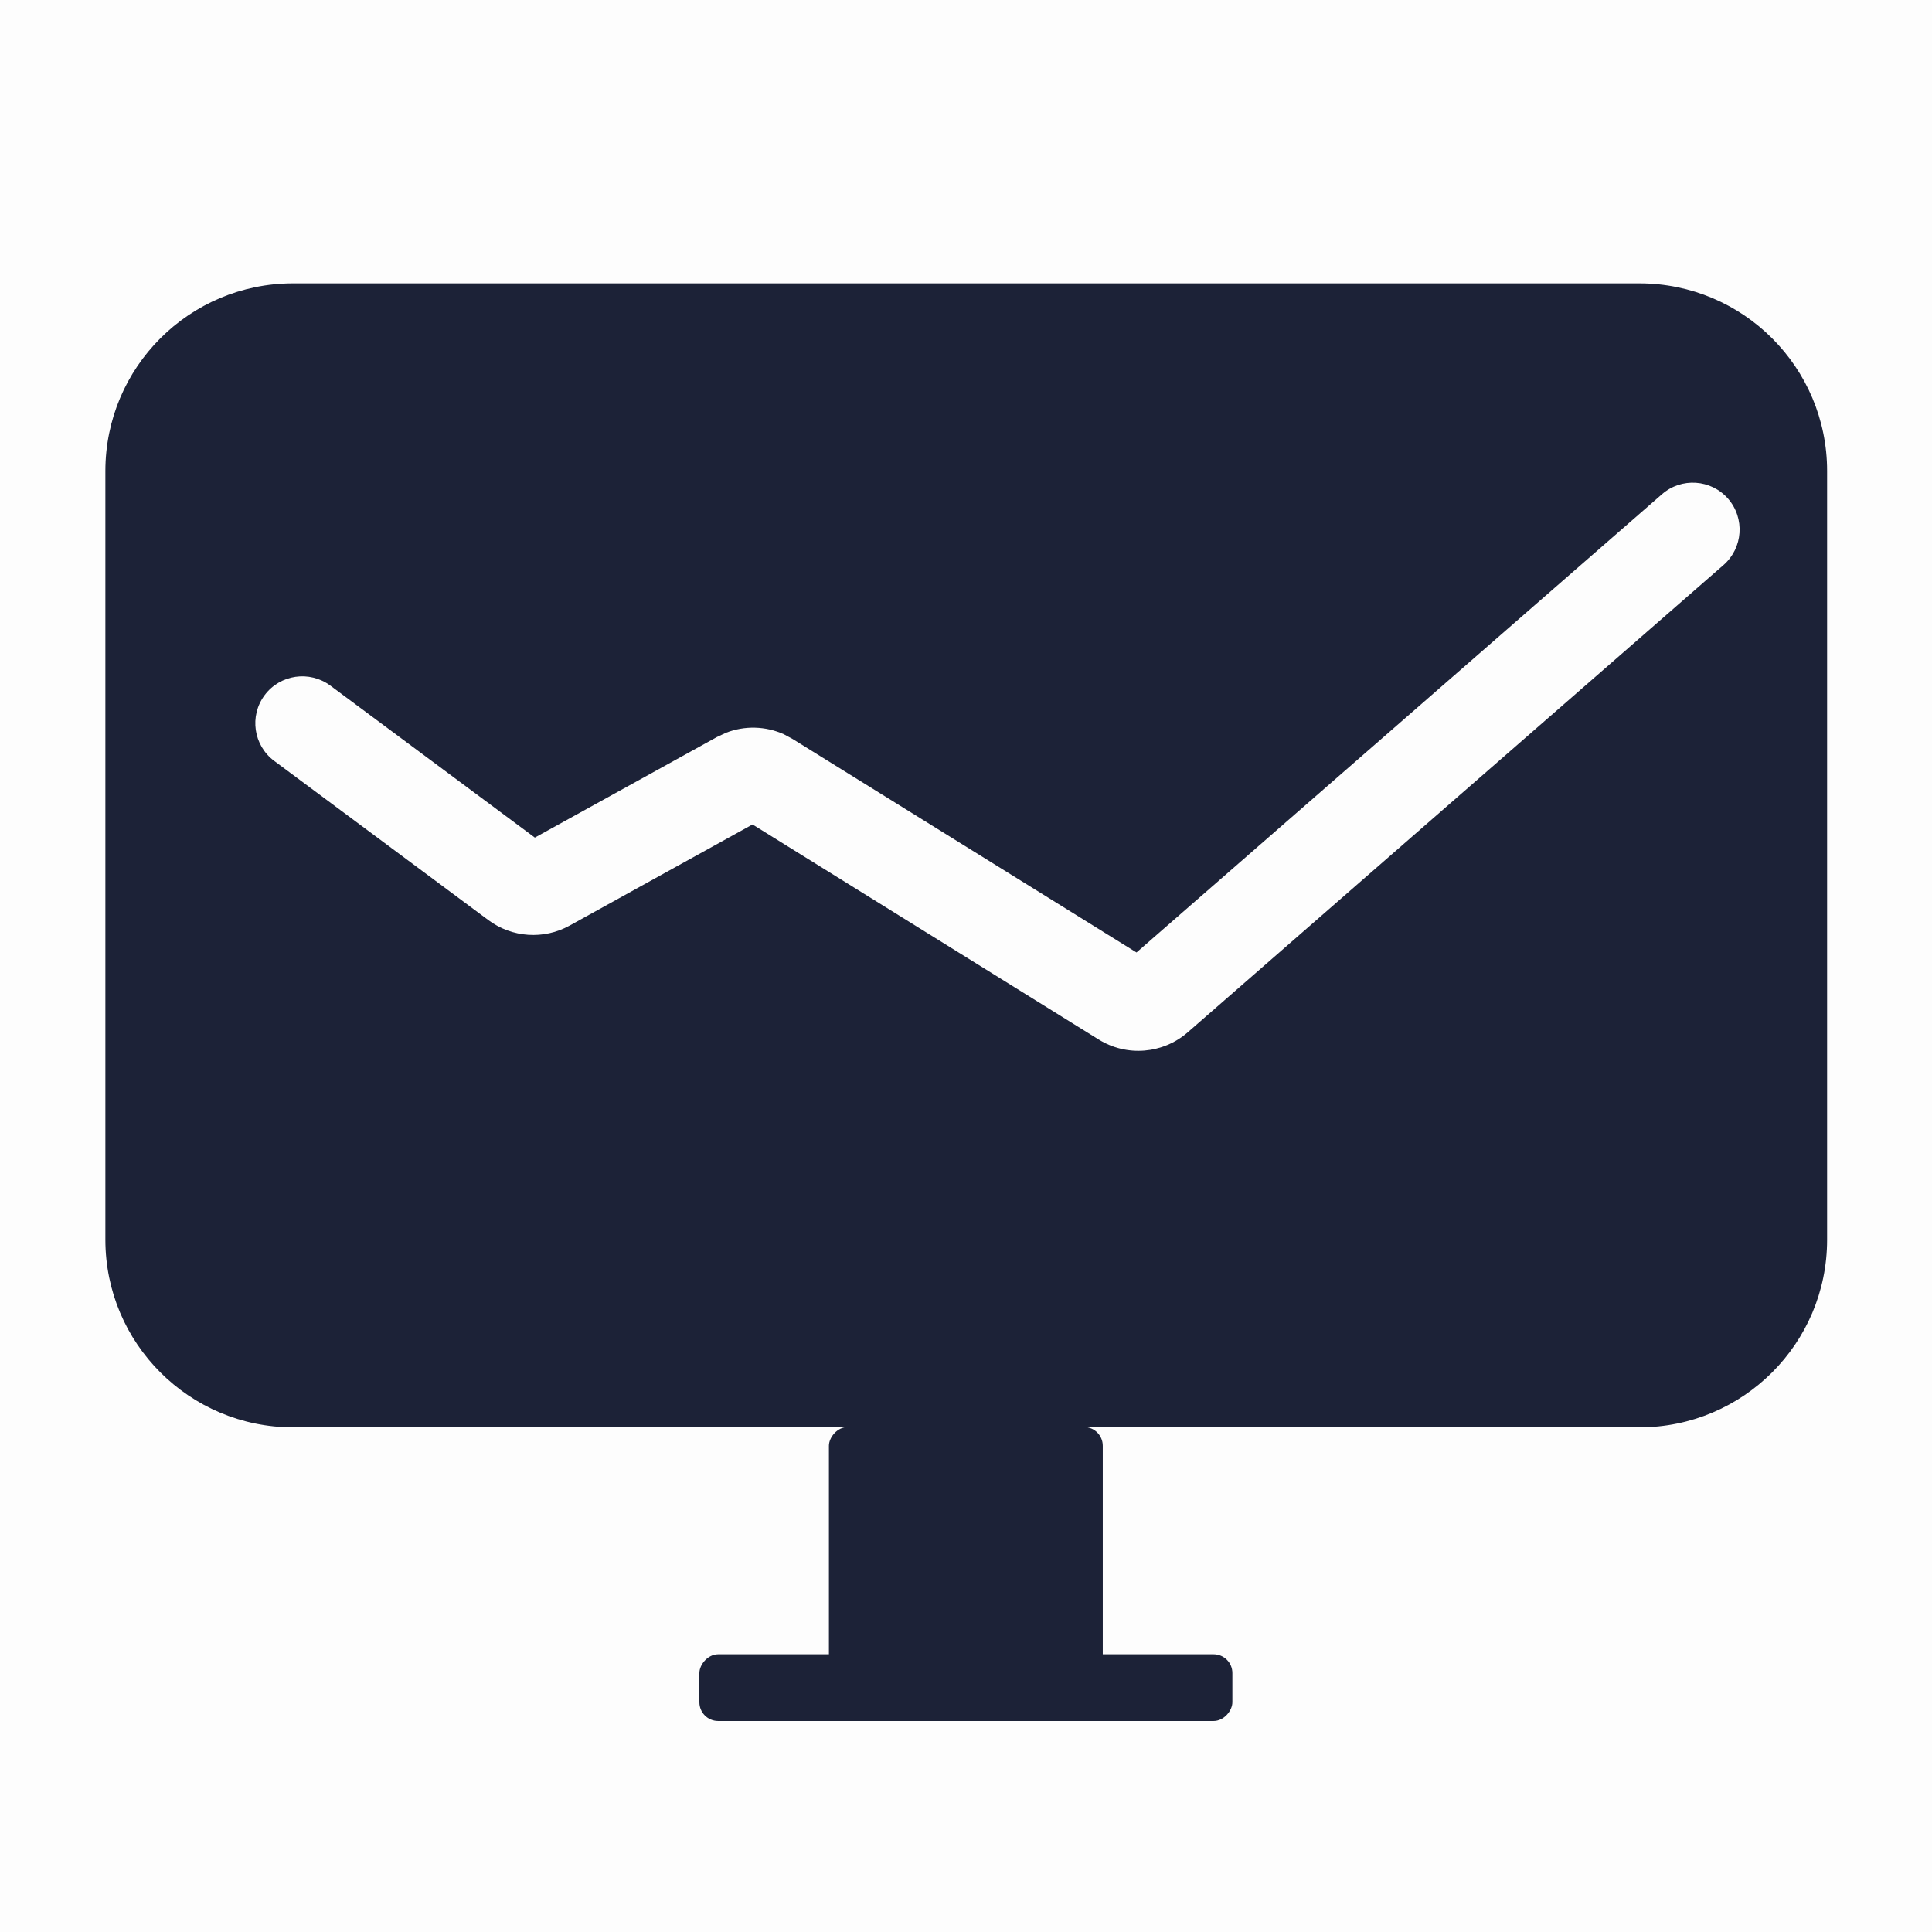
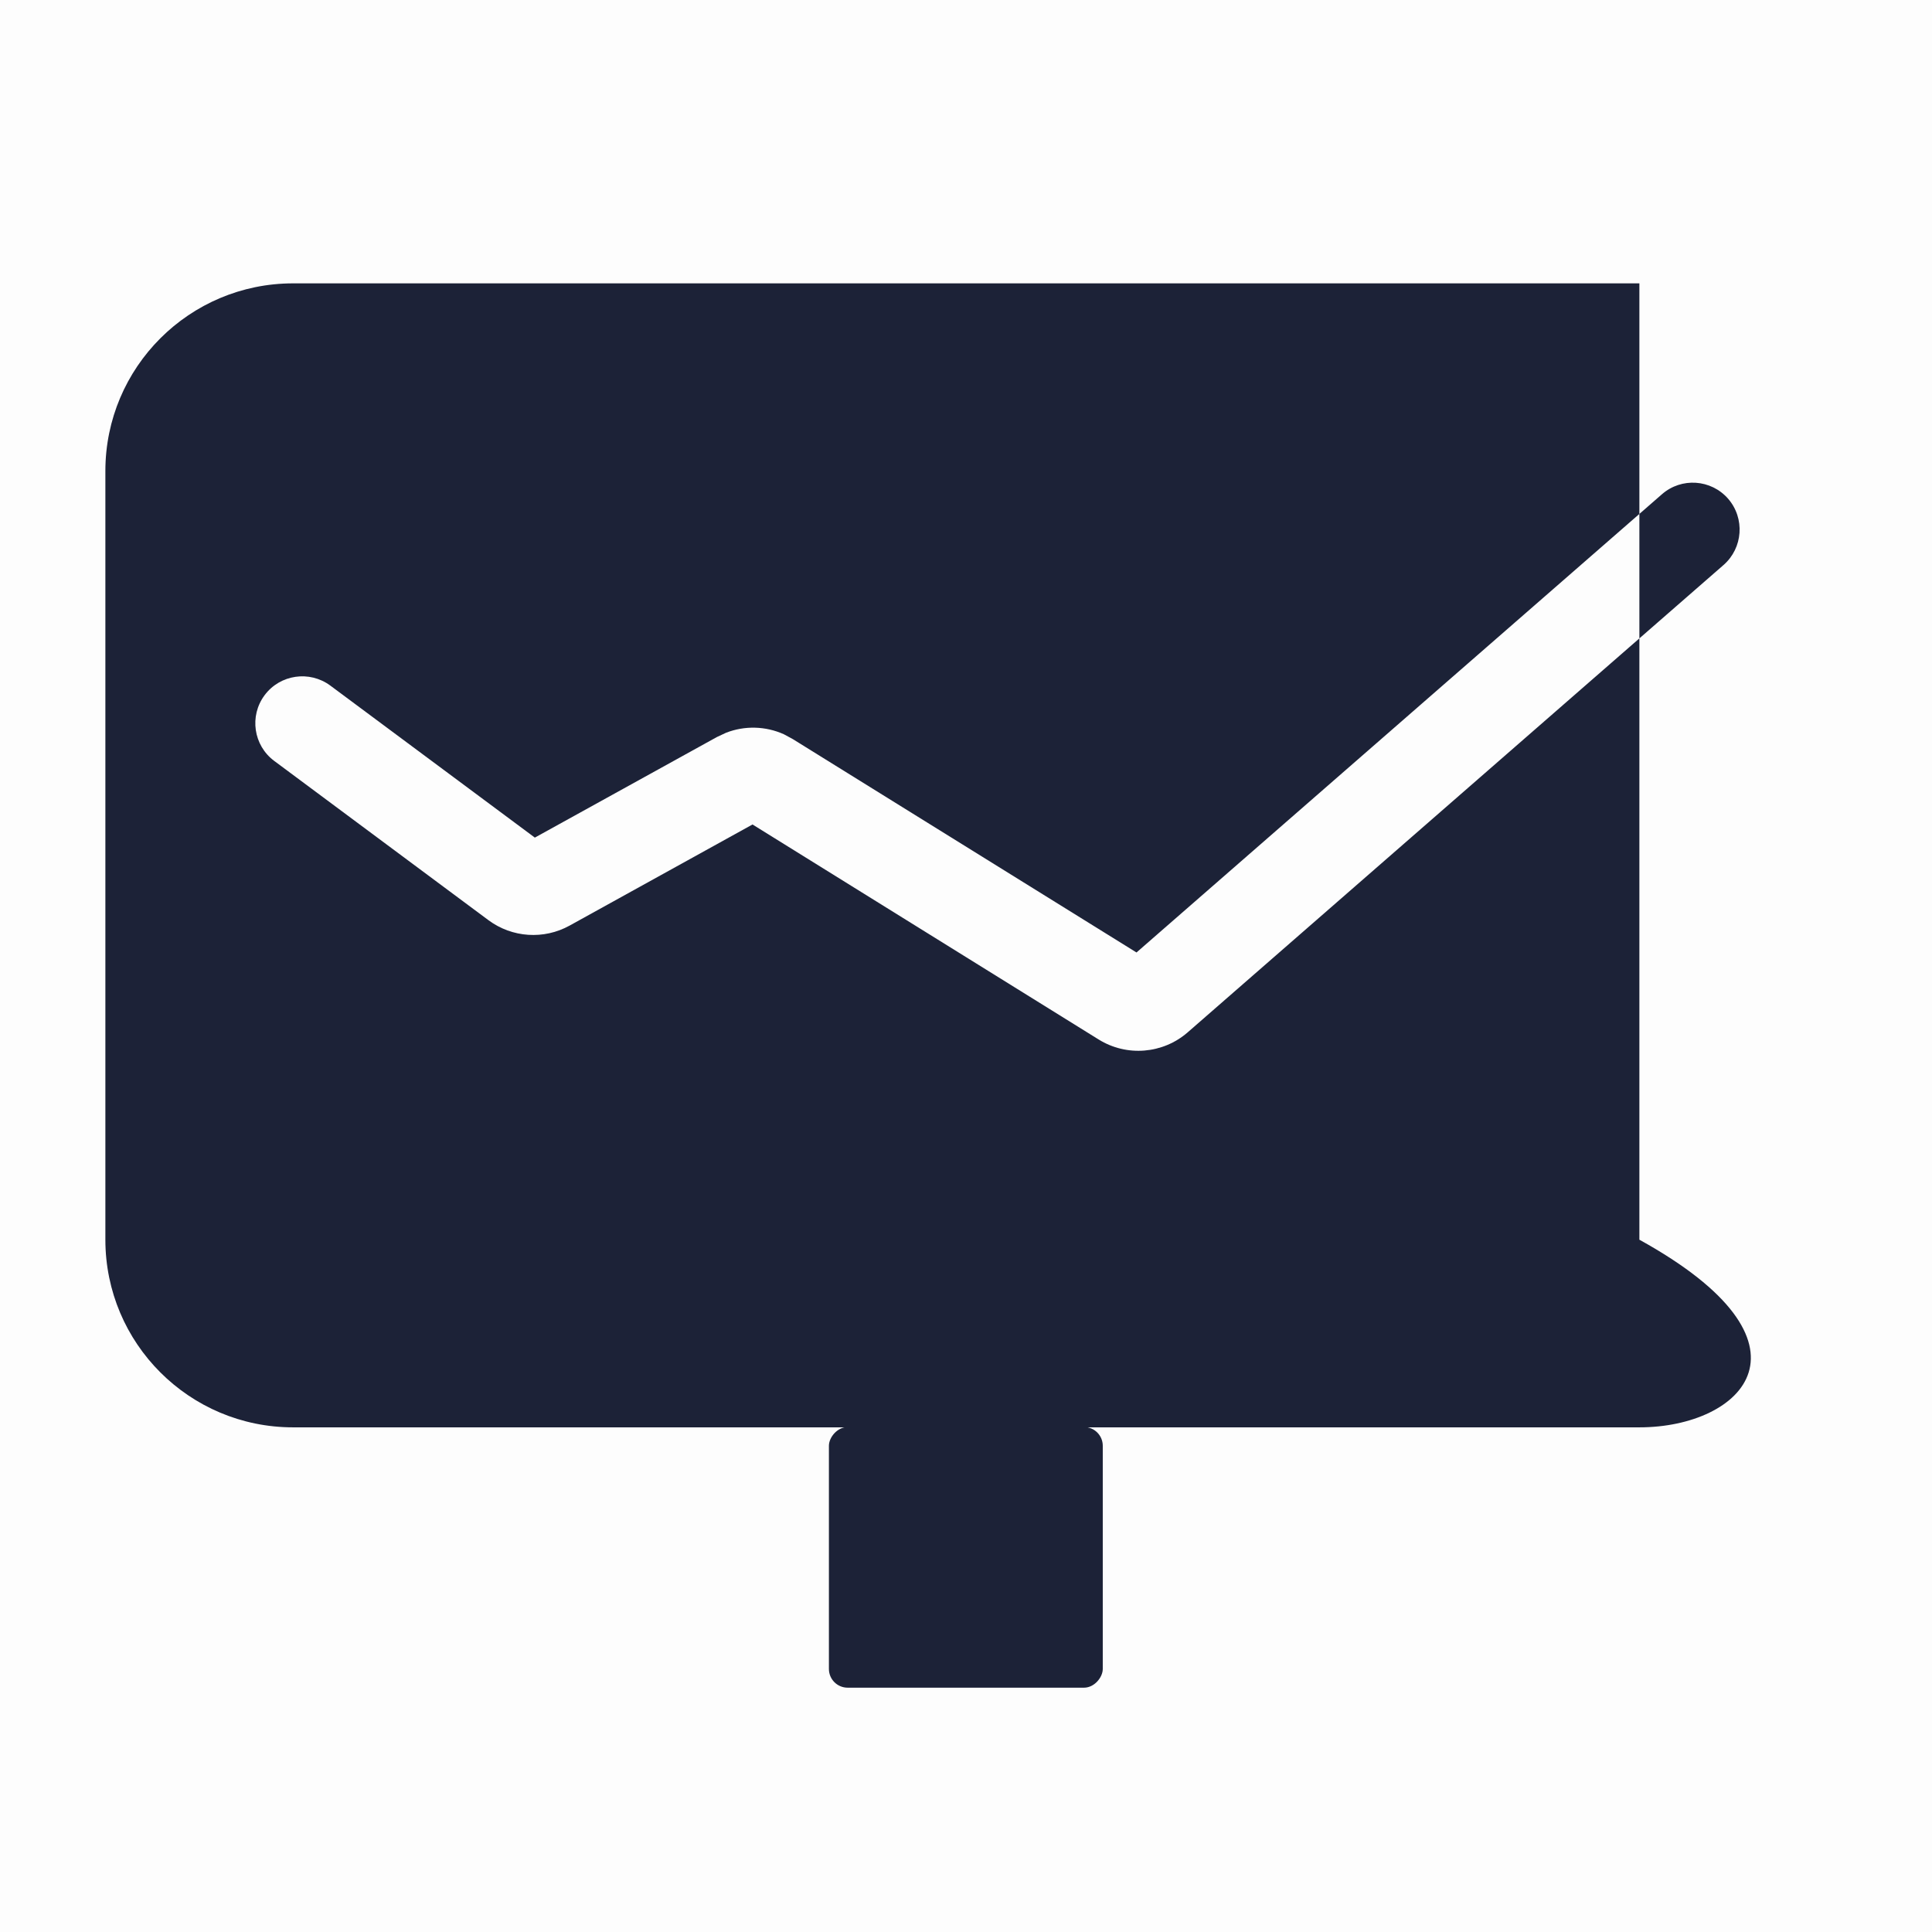
<svg xmlns="http://www.w3.org/2000/svg" width="24" height="24" viewBox="0 0 24 24" fill="none">
  <rect opacity="0.01" x="24" y="24" width="24" height="24" transform="rotate(180 24 24)" fill="#1C2237" />
-   <path d="M20.365 3.52C21.653 3.52 22.697 4.563 22.697 5.851V15.4C22.697 16.688 21.653 17.731 20.365 17.731H3.641C2.353 17.731 1.309 16.688 1.309 15.4V5.851C1.309 4.563 2.353 3.52 3.641 3.52H20.365ZM21.467 6.195C21.255 5.953 20.887 5.928 20.645 6.14L14.118 11.832L9.848 9.181L9.737 9.121C9.51 9.019 9.25 9.012 9.018 9.103L8.905 9.156L6.644 10.405L4.104 8.517C3.845 8.325 3.479 8.378 3.287 8.636C3.095 8.894 3.148 9.26 3.406 9.452L6.068 11.431C6.362 11.649 6.756 11.675 7.076 11.498L9.348 10.242L13.648 12.913C13.996 13.129 14.445 13.093 14.754 12.824L21.41 7.019C21.653 6.807 21.678 6.438 21.467 6.195Z" fill="#1C2237" />
+   <path d="M20.365 3.52V15.4C22.697 16.688 21.653 17.731 20.365 17.731H3.641C2.353 17.731 1.309 16.688 1.309 15.4V5.851C1.309 4.563 2.353 3.52 3.641 3.52H20.365ZM21.467 6.195C21.255 5.953 20.887 5.928 20.645 6.14L14.118 11.832L9.848 9.181L9.737 9.121C9.51 9.019 9.25 9.012 9.018 9.103L8.905 9.156L6.644 10.405L4.104 8.517C3.845 8.325 3.479 8.378 3.287 8.636C3.095 8.894 3.148 9.26 3.406 9.452L6.068 11.431C6.362 11.649 6.756 11.675 7.076 11.498L9.348 10.242L13.648 12.913C13.996 13.129 14.445 13.093 14.754 12.824L21.41 7.019C21.653 6.807 21.678 6.438 21.467 6.195Z" fill="#1C2237" />
  <rect width="3.402" height="3.238" rx="0.233" transform="matrix(1 0 0 -1 10.297 20.965)" fill="#1C2237" />
-   <rect width="6.621" height="0.829" rx="0.233" transform="matrix(1 0 0 -1 8.688 21.379)" fill="#1C2237" />
</svg>